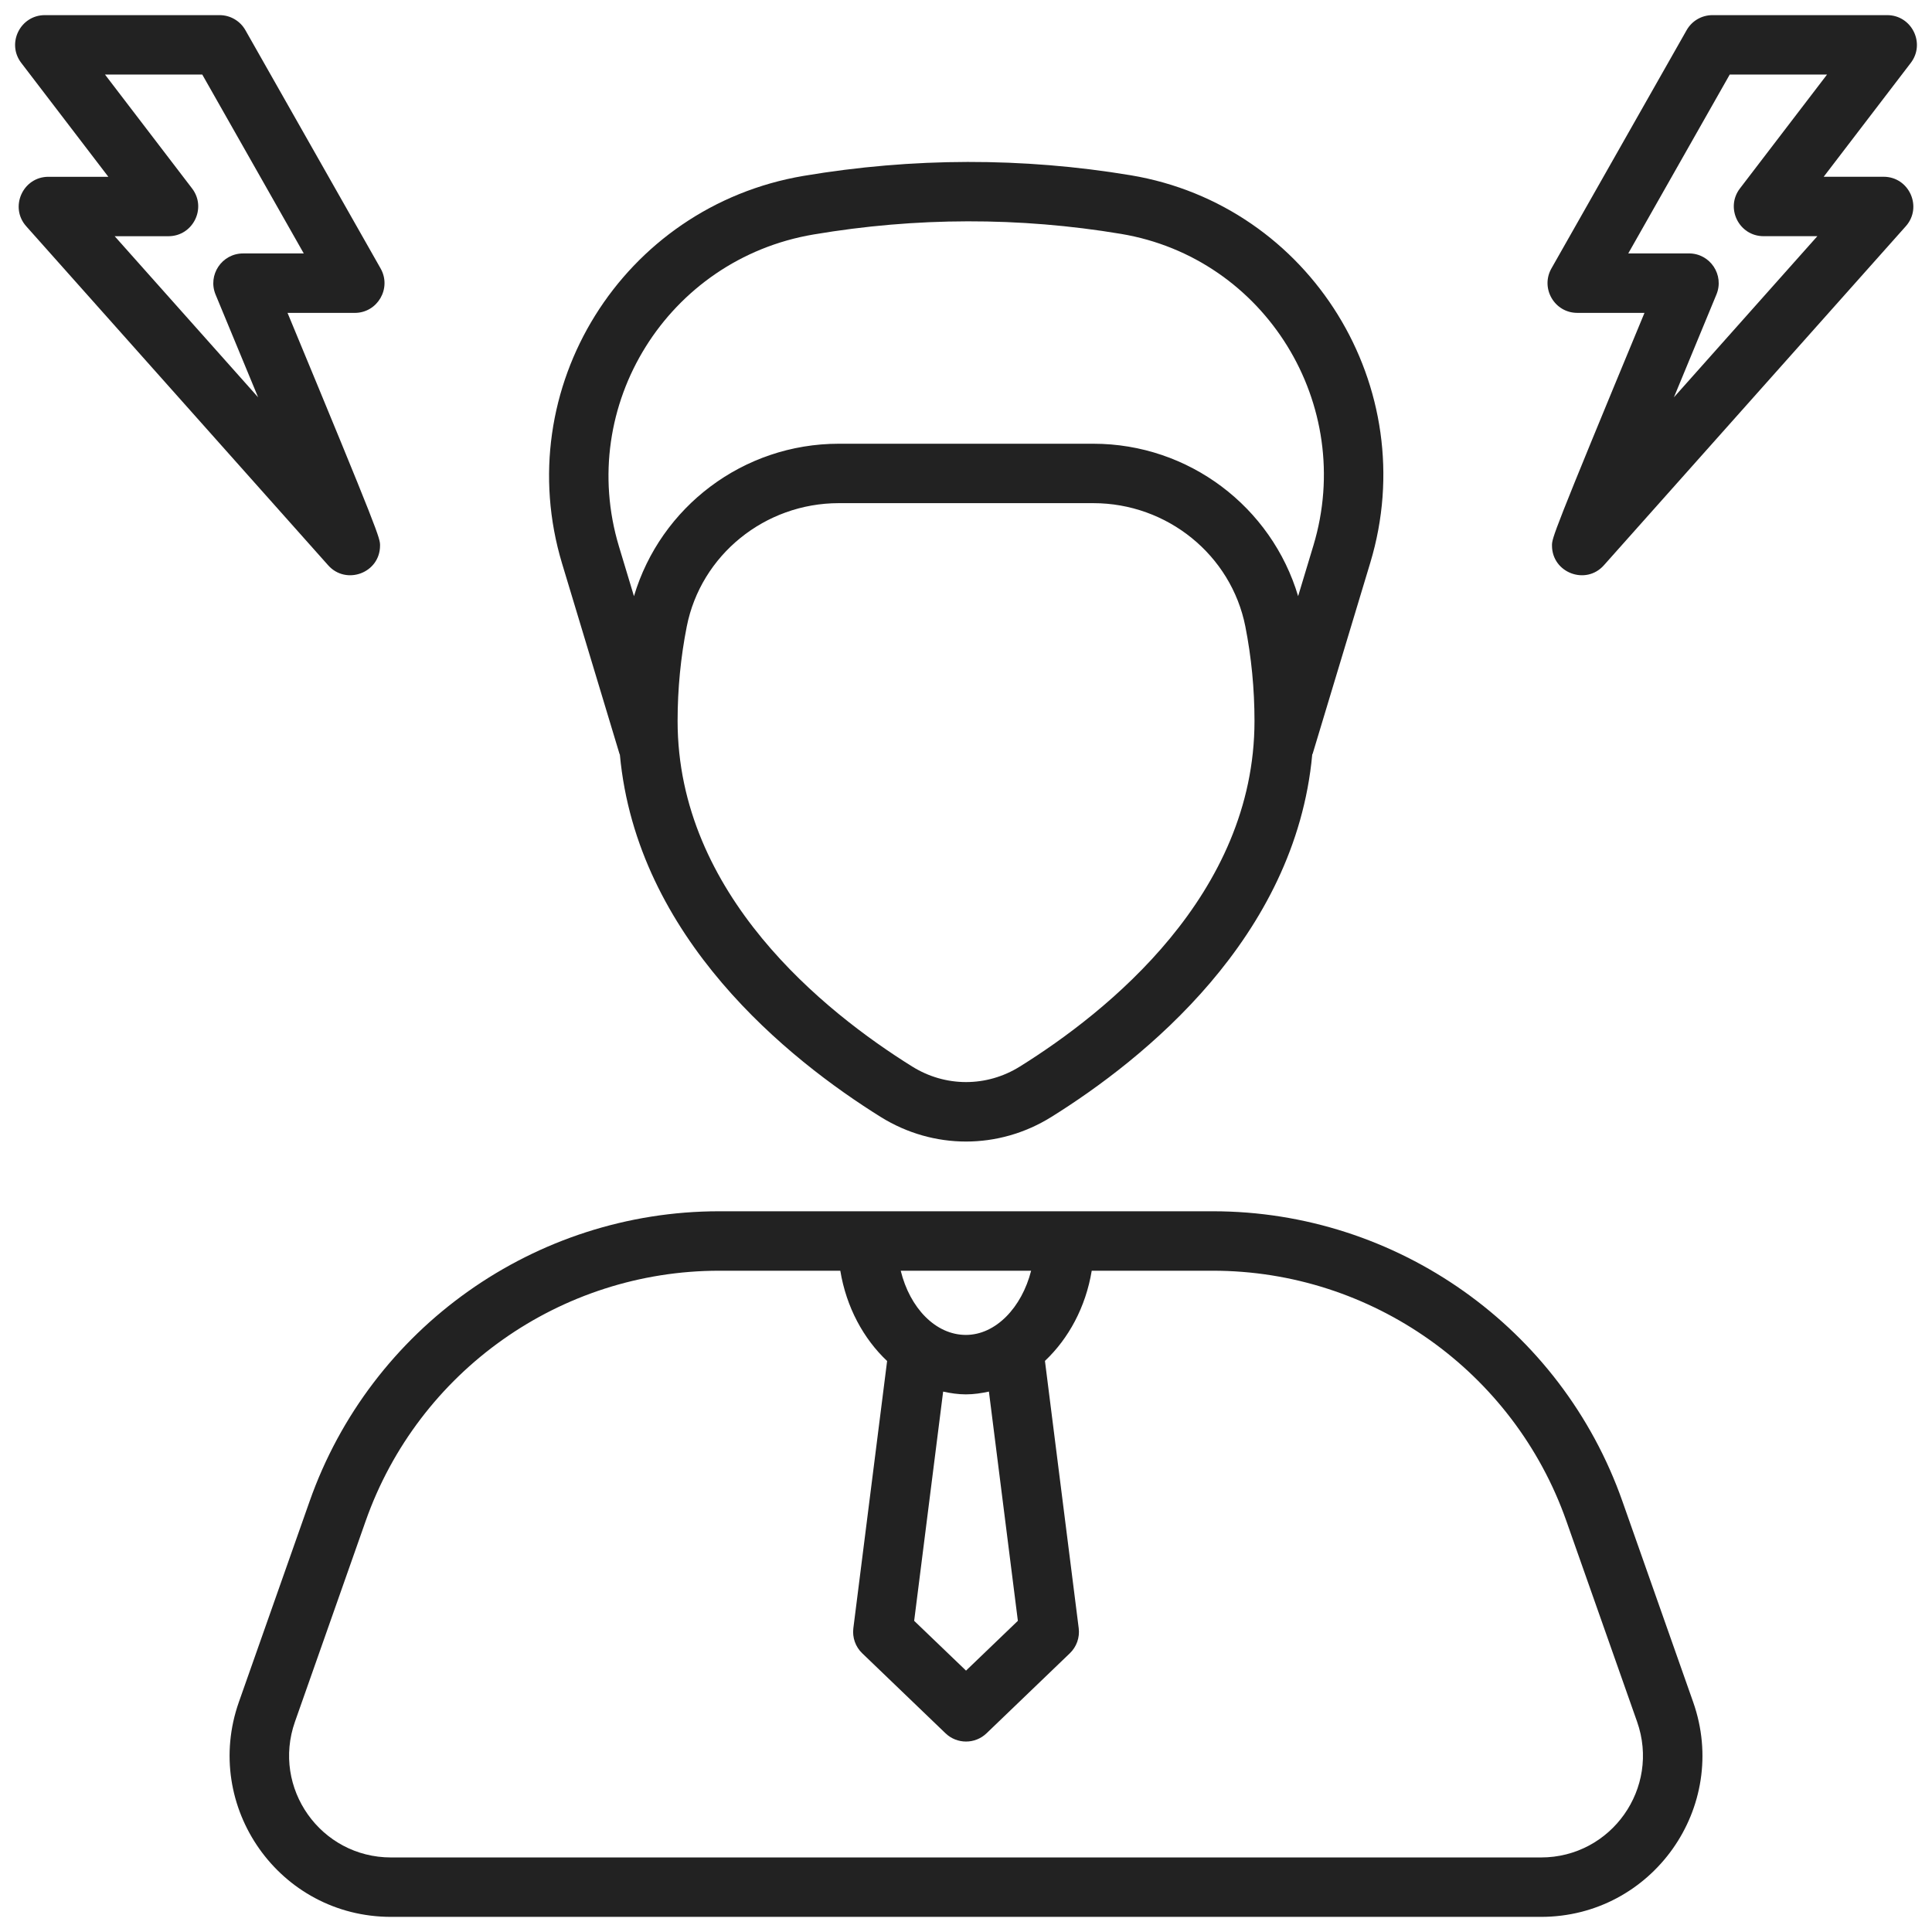
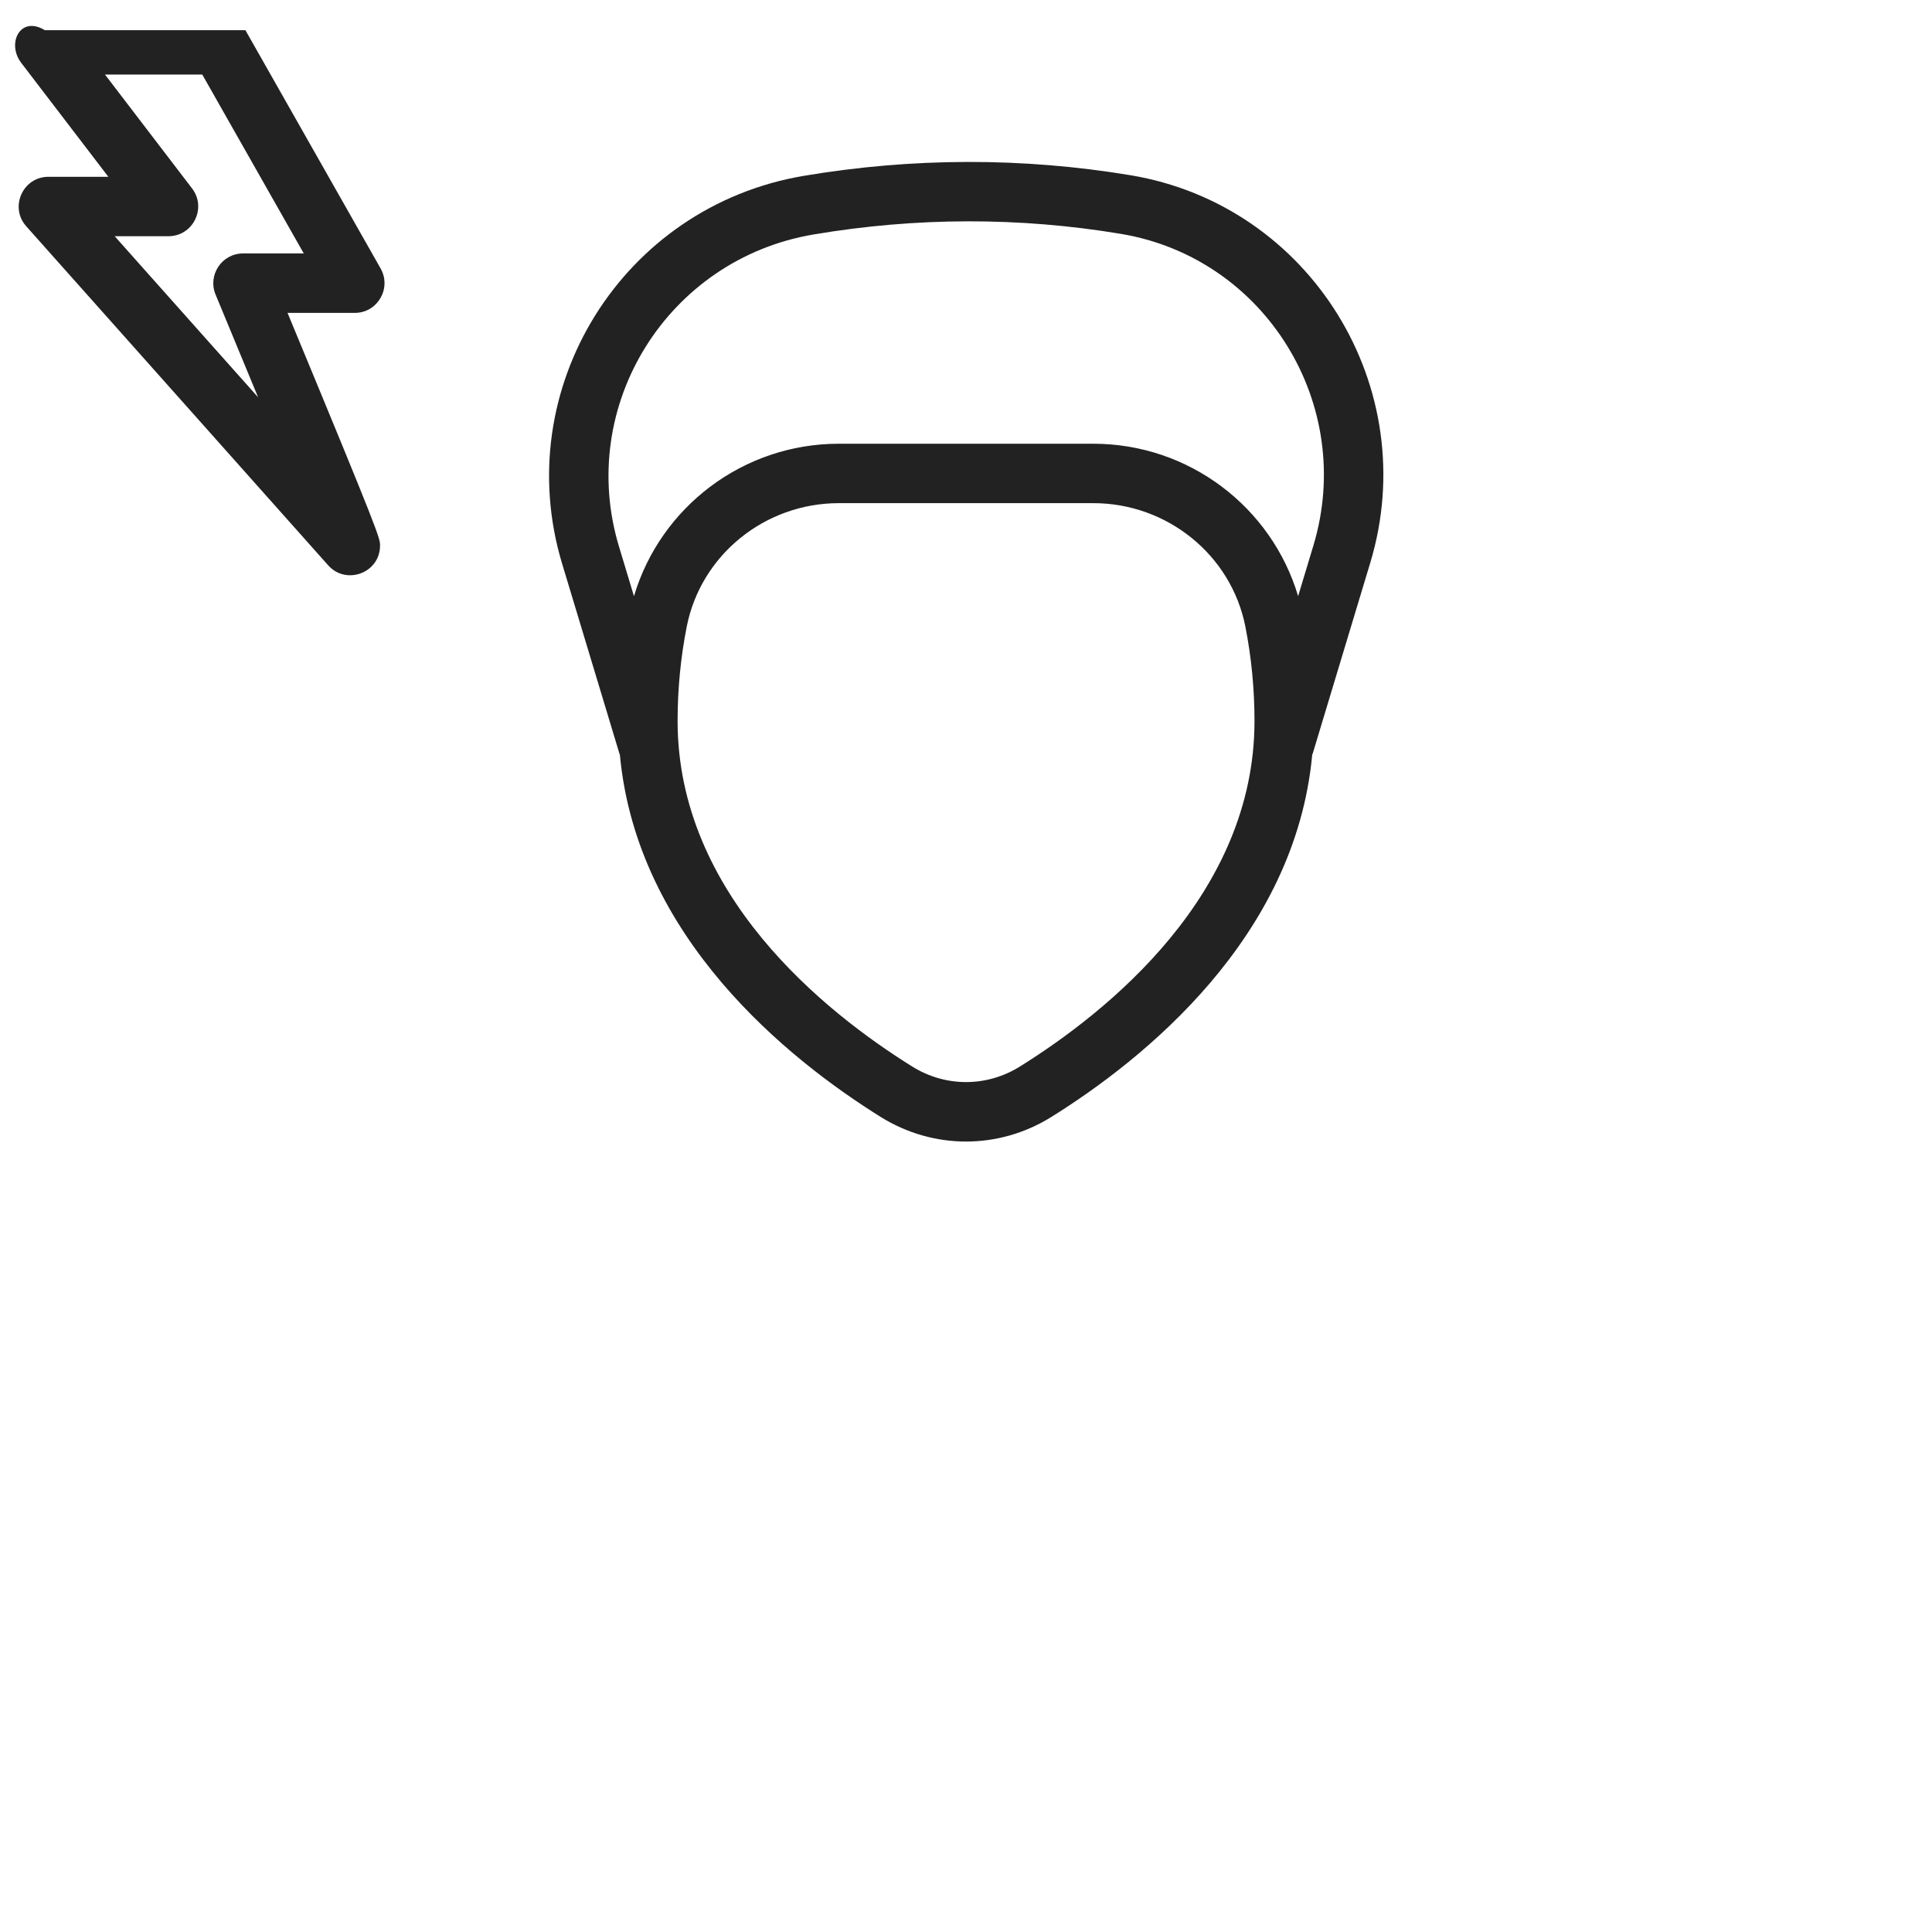
<svg xmlns="http://www.w3.org/2000/svg" width="65" height="65" viewBox="0 0 65 65" fill="none">
  <g clip-path="url(#clip0_2793_1814)">
-     <path d="M54.584 50.508C52.53 44.672 46.994 40.752 40.807 40.752C29.265 40.752 32.794 40.752 24.194 40.752C18.008 40.752 12.471 44.672 10.417 50.508L8.037 57.262C6.797 60.781 9.395 64.491 13.156 64.491H51.845C55.585 64.491 58.21 60.801 56.964 57.262L54.584 50.508ZM34.245 54.531L32.501 56.206L30.756 54.531L31.731 46.819C31.98 46.873 32.234 46.912 32.496 46.912C32.761 46.912 33.018 46.873 33.271 46.818L34.245 54.531ZM34.691 42.752C34.376 43.993 33.498 44.912 32.496 44.912C31.478 44.912 30.611 44.006 30.304 42.752H34.691ZM51.845 62.492H13.156C10.79 62.492 9.137 60.158 9.924 57.925L12.303 51.171C14.076 46.136 18.854 42.752 24.194 42.752H28.271C28.474 43.982 29.052 45.041 29.846 45.79L28.71 54.779C28.671 55.092 28.781 55.406 29.01 55.624L31.809 58.313C32.192 58.683 32.804 58.688 33.193 58.313L35.992 55.624C36.221 55.406 36.331 55.092 36.292 54.779L35.156 45.786C35.949 45.038 36.527 43.981 36.73 42.752H40.807C46.147 42.752 50.925 46.136 52.698 51.171L55.078 57.925C55.864 60.156 54.212 62.492 51.845 62.492Z" fill="#222222" />
    <path d="M20.841 25.359C20.844 25.37 20.851 25.379 20.855 25.39C21.424 31.554 26.52 35.639 29.631 37.579C31.401 38.681 33.6 38.682 35.371 37.579C38.484 35.639 43.584 31.551 44.149 25.382C44.152 25.373 44.16 25.368 44.163 25.359L46.102 18.931C47.878 13.043 44.091 6.908 38.045 5.897C34.41 5.292 30.708 5.299 27.037 5.917C20.938 6.949 17.135 13.072 18.911 18.962L20.841 25.359ZM34.313 35.882C33.198 36.579 31.808 36.58 30.69 35.882C27.742 34.045 22.797 30.092 22.797 24.257C22.797 23.18 22.901 22.11 23.106 21.075C23.582 18.672 25.733 16.928 28.22 16.928H36.784C39.27 16.928 41.421 18.672 41.898 21.075C42.102 22.11 42.206 23.18 42.206 24.257C42.206 30.092 37.261 34.045 34.313 35.882ZM27.37 7.889C30.82 7.305 34.301 7.299 37.715 7.869C42.576 8.682 45.614 13.621 44.188 18.353L43.674 20.057C42.781 17.056 39.998 14.929 36.784 14.929H28.22C25.005 14.929 22.222 17.056 21.329 20.058L20.824 18.384C19.395 13.643 22.464 8.718 27.37 7.889Z" fill="#222222" />
-     <path d="M63.372 5.947H61.356L64.286 2.116C64.788 1.46 64.319 0.509 63.492 0.509H57.614C57.253 0.509 56.921 0.702 56.744 1.016L52.195 9.033C51.819 9.7 52.301 10.526 53.065 10.526H55.327C52.215 18.032 52.215 18.103 52.215 18.354C52.215 19.272 53.354 19.702 53.961 19.018L64.119 7.611C64.69 6.97 64.234 5.947 63.372 5.947ZM56.317 13.367C56.816 12.156 57.325 10.928 57.747 9.909C58.02 9.251 57.537 8.526 56.824 8.526H54.781L58.195 2.508H61.469L58.539 6.339C58.036 6.995 58.505 7.946 59.333 7.946H61.143L56.317 13.367Z" fill="#222222" />
-     <path d="M12.786 18.354C12.786 18.103 12.786 18.032 9.674 10.527H11.936C12.699 10.527 13.183 9.702 12.806 9.034L8.257 1.016C8.079 0.702 7.747 0.509 7.387 0.509H1.509C0.683 0.509 0.212 1.459 0.715 2.116L3.645 5.948H1.629C0.767 5.948 0.311 6.971 0.882 7.612L11.04 19.018C11.642 19.697 12.786 19.281 12.786 18.354ZM3.858 7.947H5.668C6.494 7.947 6.965 6.997 6.462 6.34L3.532 2.508H6.805L10.22 8.527H8.177C7.465 8.527 6.98 9.252 7.253 9.911C7.676 10.929 8.185 12.157 8.684 13.367L3.858 7.947Z" fill="#222222" />
+     <path d="M12.786 18.354C12.786 18.103 12.786 18.032 9.674 10.527H11.936C12.699 10.527 13.183 9.702 12.806 9.034L8.257 1.016H1.509C0.683 0.509 0.212 1.459 0.715 2.116L3.645 5.948H1.629C0.767 5.948 0.311 6.971 0.882 7.612L11.04 19.018C11.642 19.697 12.786 19.281 12.786 18.354ZM3.858 7.947H5.668C6.494 7.947 6.965 6.997 6.462 6.34L3.532 2.508H6.805L10.22 8.527H8.177C7.465 8.527 6.98 9.252 7.253 9.911C7.676 10.929 8.185 12.157 8.684 13.367L3.858 7.947Z" fill="#222222" />
  </g>
  <defs>
    <clipPath id="clip0_2793_1814">
      <rect width="64" height="64" fill="white" transform="translate(0.5 0.5)" />
    </clipPath>
  </defs>
</svg>